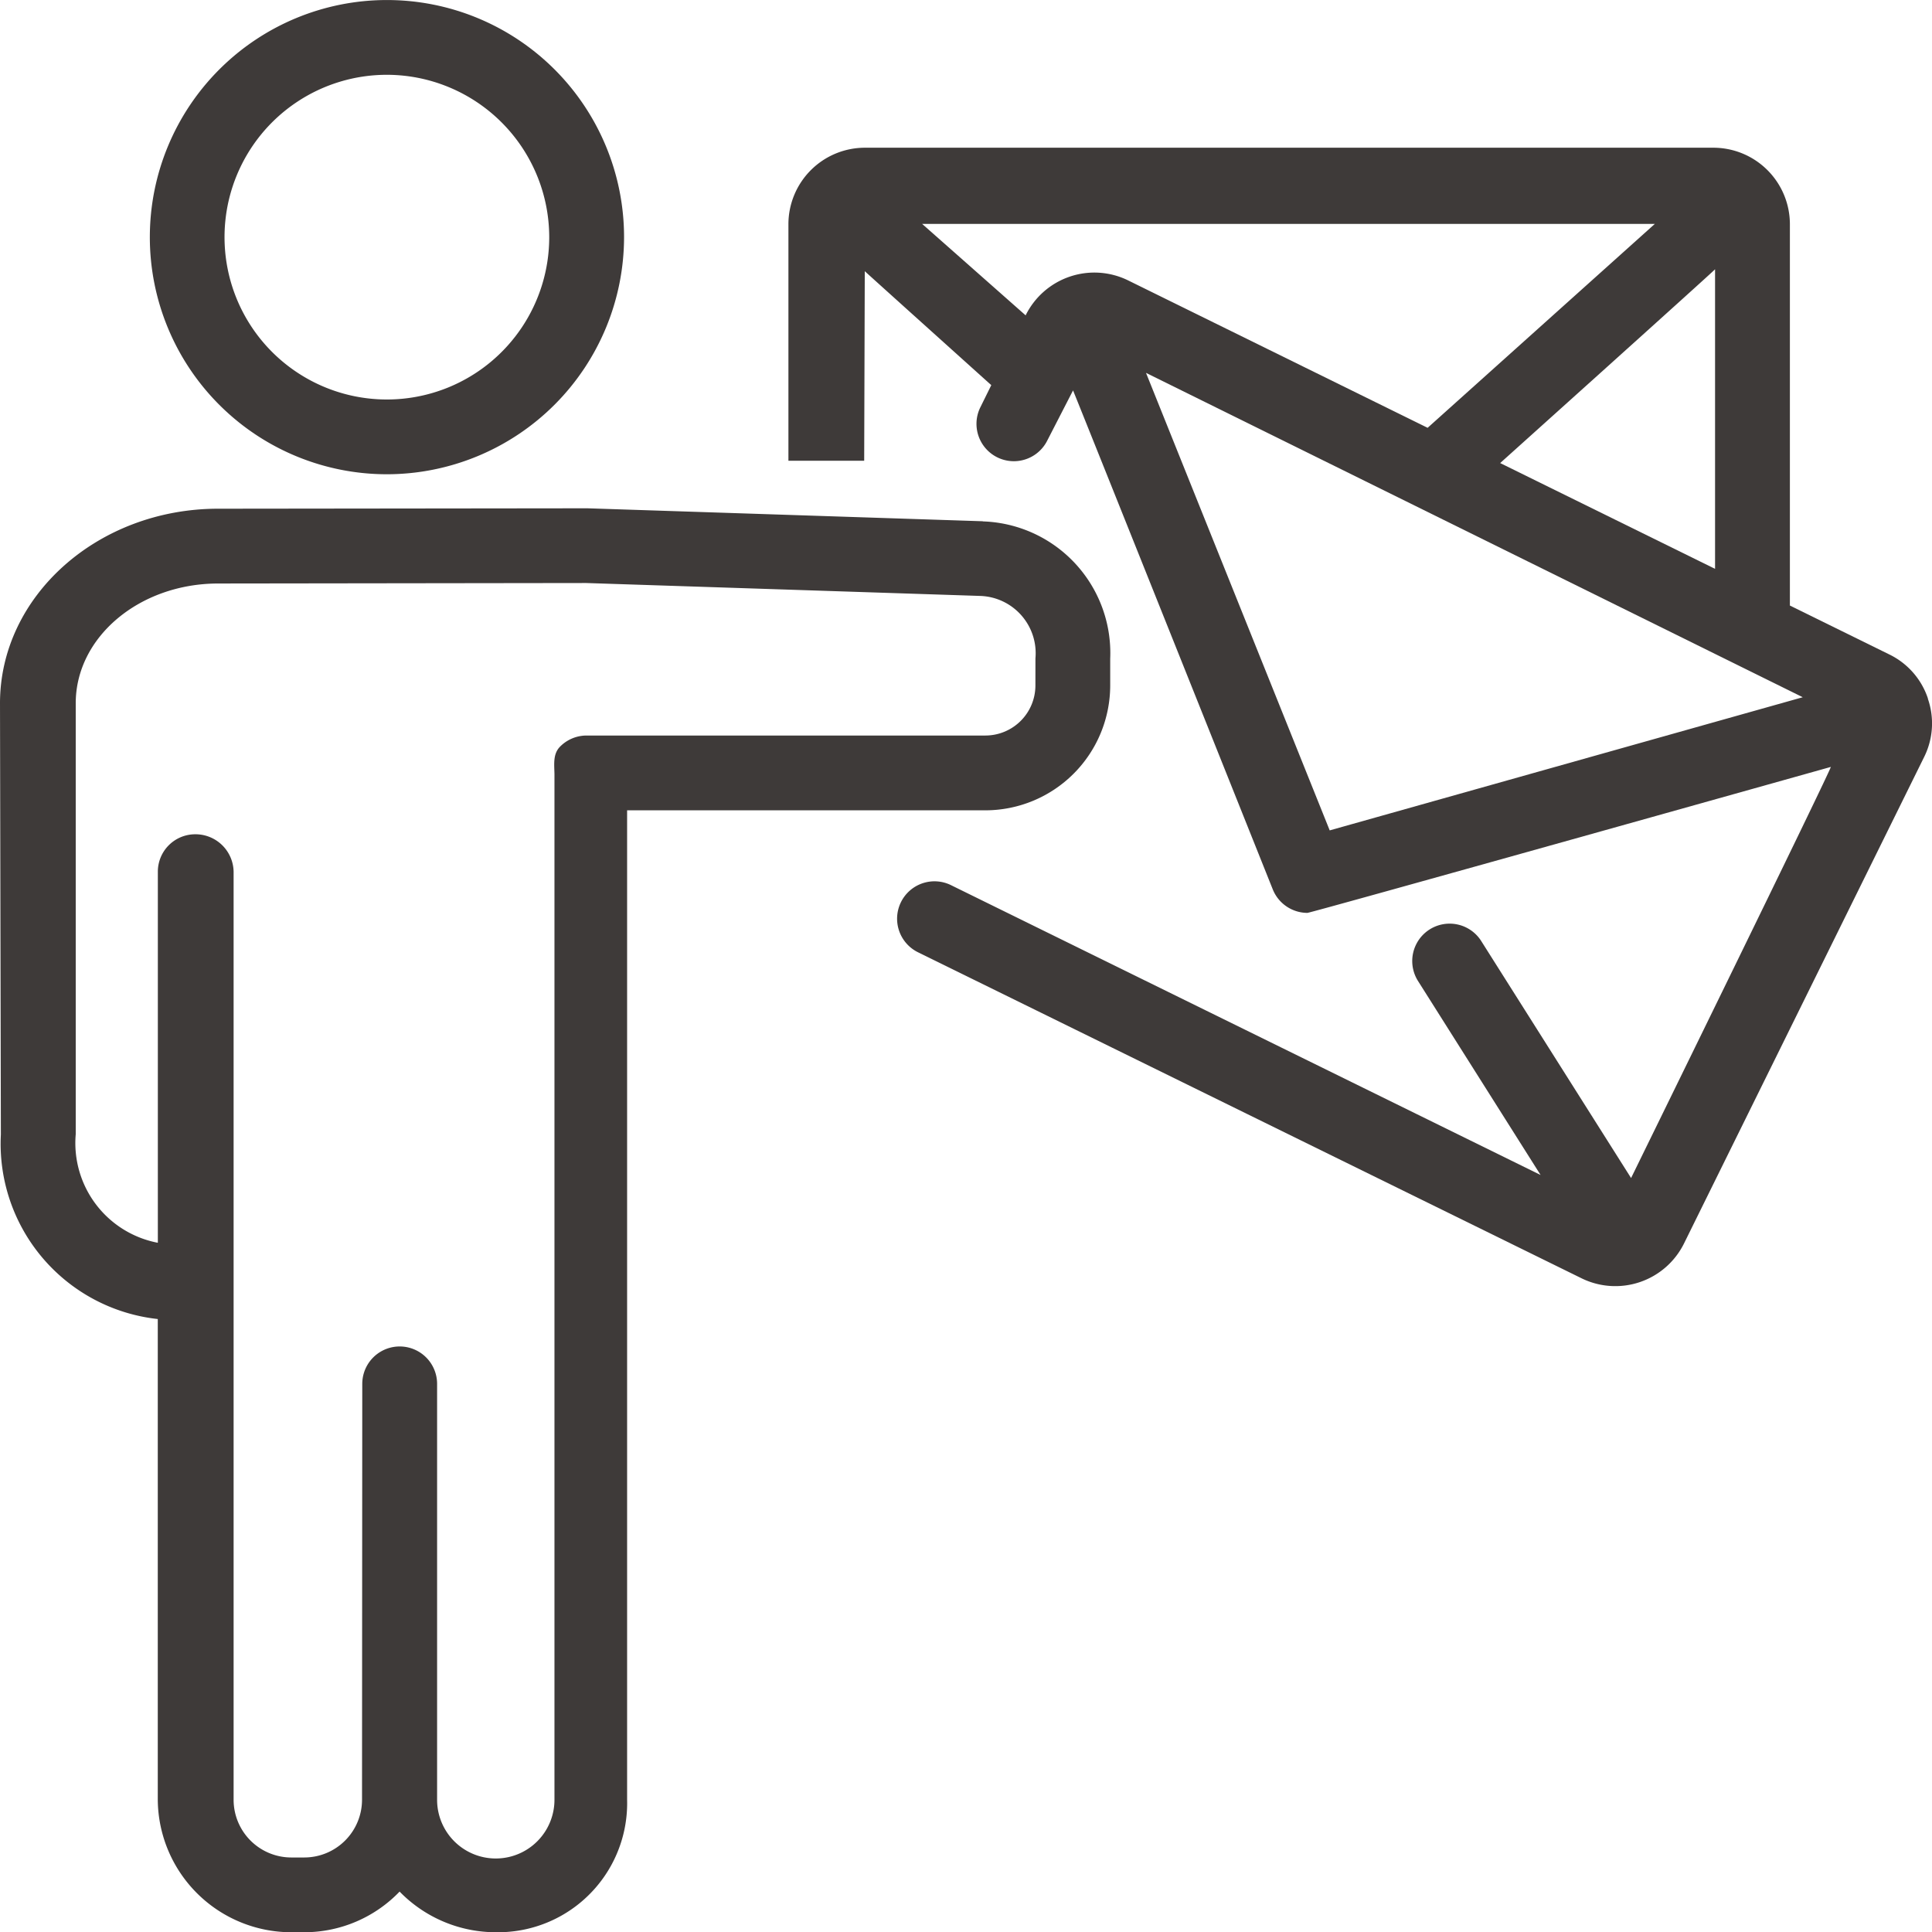
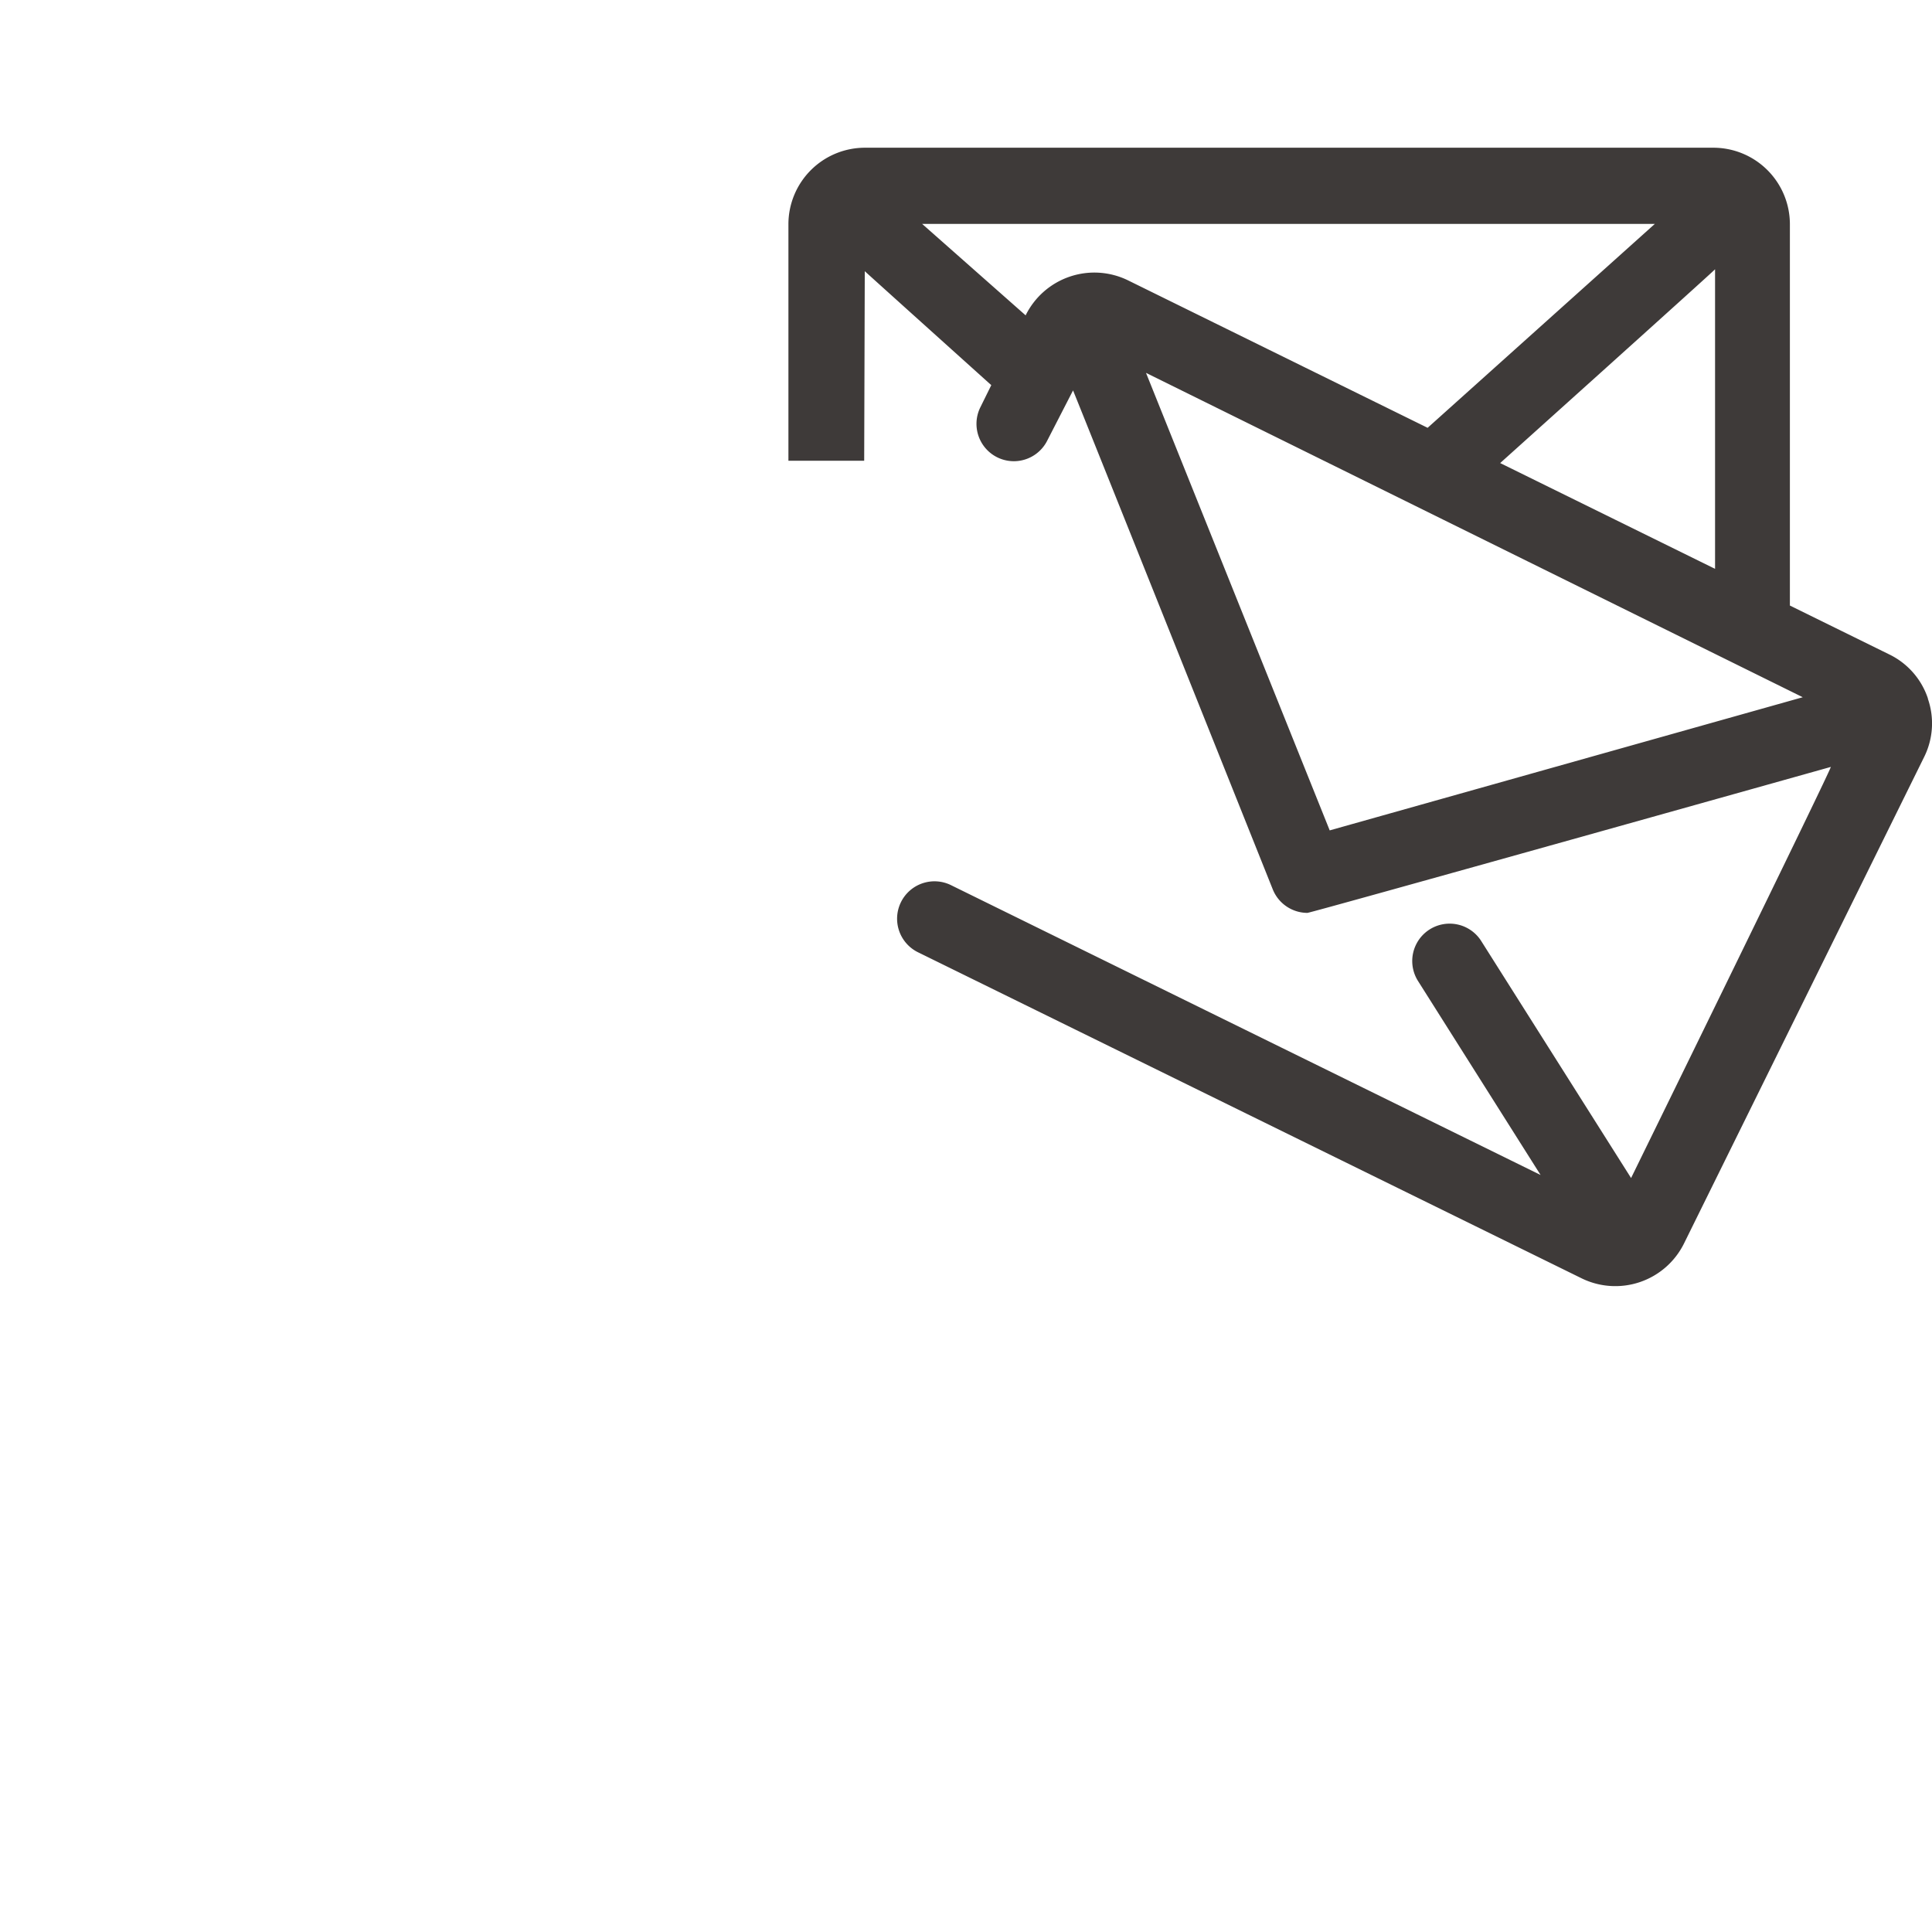
<svg xmlns="http://www.w3.org/2000/svg" width="55.741" height="55.748" viewBox="0 0 55.741 55.748">
  <defs>
    <clipPath id="clip-path">
      <rect id="長方形_23206" data-name="長方形 23206" width="55.741" height="55.747" fill="#3e3a39" />
    </clipPath>
  </defs>
  <g id="グループ_9574" data-name="グループ 9574" transform="translate(-4.511 3.982)">
    <g id="グループ_9602" data-name="グループ 9602" transform="translate(4.511 -3.982)">
      <g id="グループ_9601" data-name="グループ 9601" clip-path="url(#clip-path)">
        <path id="パス_4776" data-name="パス 4776" d="M91.016,33.815l-5.3-13.2,18.948,9.358Zm-8.77-14.865,0,.008-2.989-2.641h21.139L93.841,22.2,85.2,17.947a2.211,2.211,0,0,0-2.953,1m19.887-1.32v8.642l-6.2-3.052s6.168-5.542,6.2-5.591m6.141,12.382a2.176,2.176,0,0,0-1.115-1.27l-2.867-1.41V16.319a2.209,2.209,0,0,0-2.207-2.2H77.606a2.209,2.209,0,0,0-2.207,2.2V23.15h2.186l.017-5.469c.025.028,3.65,3.288,3.65,3.288l-.316.64a1.078,1.078,0,1,0,1.934.953l.741-1.441c.358.875,5.762,14.395,5.762,14.395a1.08,1.08,0,0,0,1,.679c.1,0,15.1-4.211,15.1-4.211.058-.016-5.762,11.861-5.762,11.861l-4.335-6.856a1.079,1.079,0,0,0-1.823,1.154L97.1,43.757,80.1,35.4a1.079,1.079,0,1,0-.951,1.937l19.132,9.4a2.211,2.211,0,0,0,2.955-1L108.165,31.7a2.174,2.174,0,0,0,.109-1.683" transform="translate(-52.652 -9.857)" fill="#3e3a39" />
-         <path id="パス_4777" data-name="パス 4777" d="M21.168,2.157a4.684,4.684,0,1,0,4.683,4.684,4.69,4.69,0,0,0-4.683-4.684m0,11.525A6.841,6.841,0,1,1,28.01,6.841a6.849,6.849,0,0,1-6.841,6.841" transform="translate(-10.005 0.001)" fill="#3e3a39" />
-         <path id="パス_4778" data-name="パス 4778" d="M29.873,53.72a1.445,1.445,0,0,1-1.442,1.445H16.925a1.079,1.079,0,0,0-.771.325c-.2.208-.164.489-.157.781v29.6a1.693,1.693,0,0,1-3.386,0v-12a1.079,1.079,0,1,0-2.159,0l-.007,12a1.667,1.667,0,0,1-1.664,1.664H8.4A1.666,1.666,0,0,1,6.74,85.869V59.092a1.1,1.1,0,0,0-1.108-1.078h0a1.079,1.079,0,0,0-1.078,1.08V69.8a2.928,2.928,0,0,1-2.369-3.13V54.233c0-1.9,1.826-3.451,4.107-3.454l10.623-.014,11.381.373a1.654,1.654,0,0,1,1.578,1.8Zm-1.519-4.737-11.406-.374-10.66.012C2.816,48.625,0,51.143,0,54.235L.025,66.677A5.087,5.087,0,0,0,4.552,72V85.871A3.854,3.854,0,0,0,8.4,89.692h.377a3.814,3.814,0,0,0,2.752-1.173,3.875,3.875,0,0,0,2.8,1.173,3.725,3.725,0,0,0,3.764-3.828V57.323H28.431a3.606,3.606,0,0,0,3.6-3.6v-.777a3.8,3.8,0,0,0-3.677-3.959" transform="translate(0 -33.944)" fill="#3e3a39" />
      </g>
    </g>
  </g>
</svg>